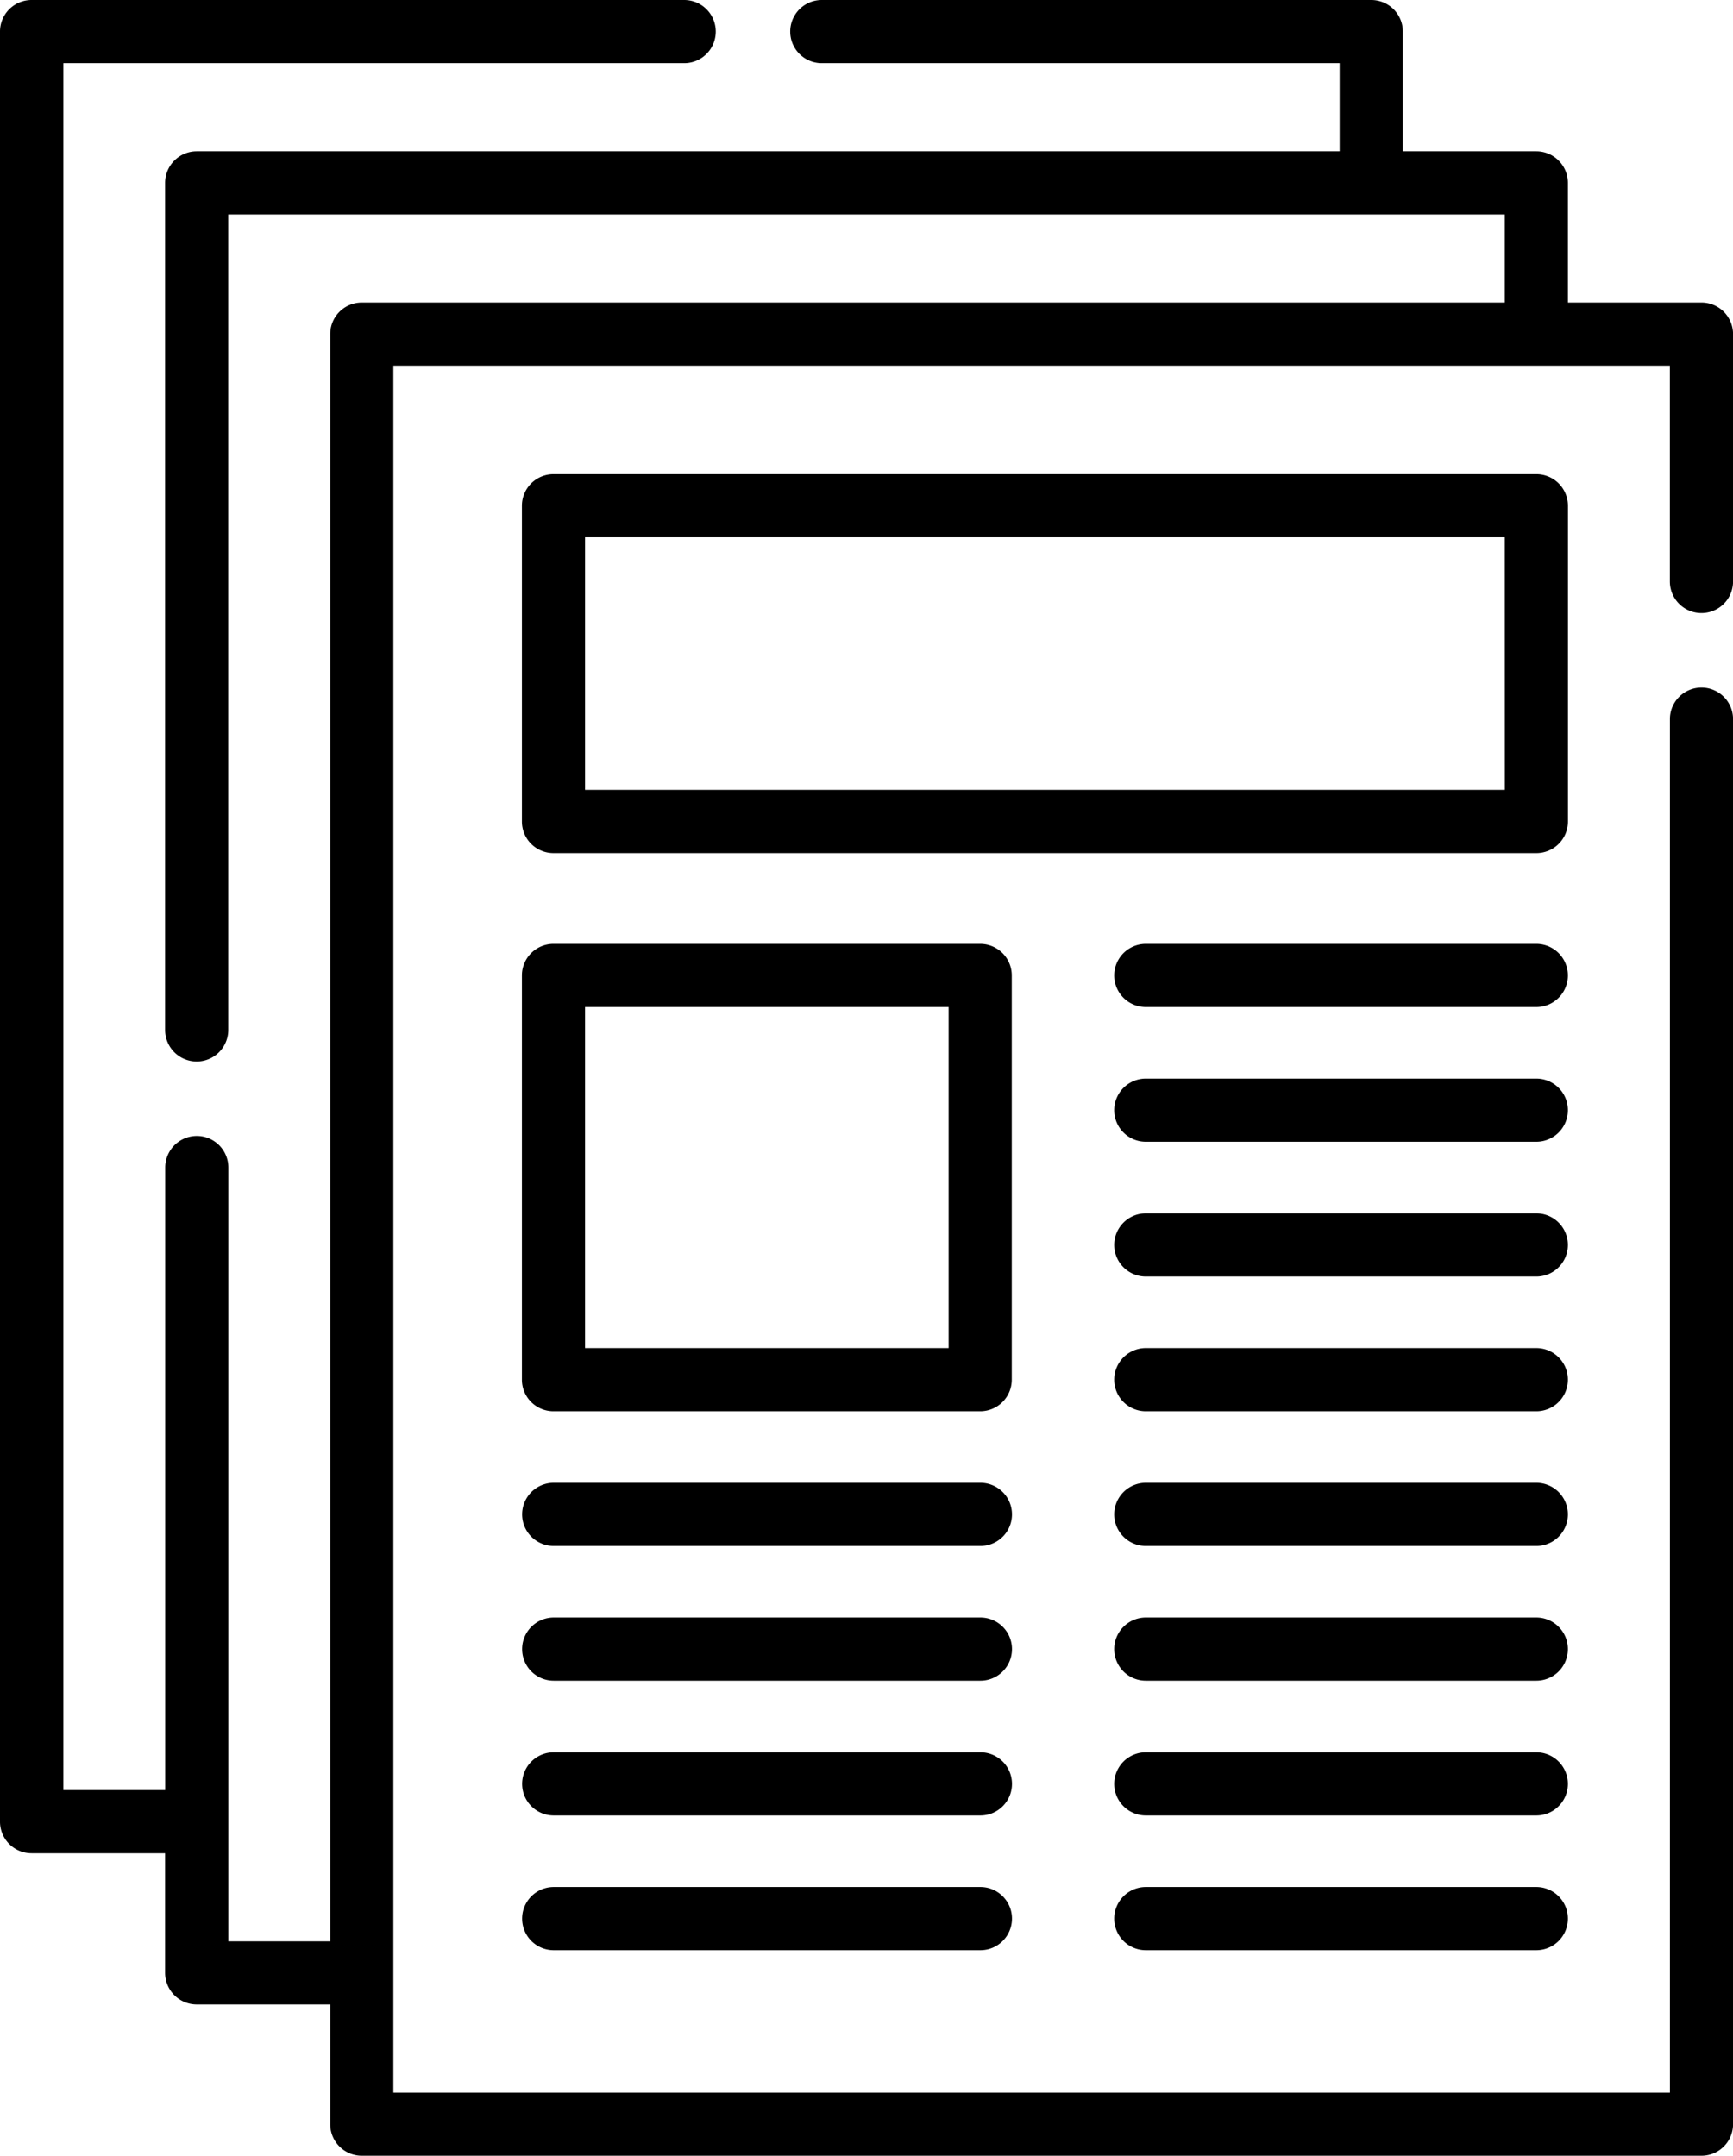
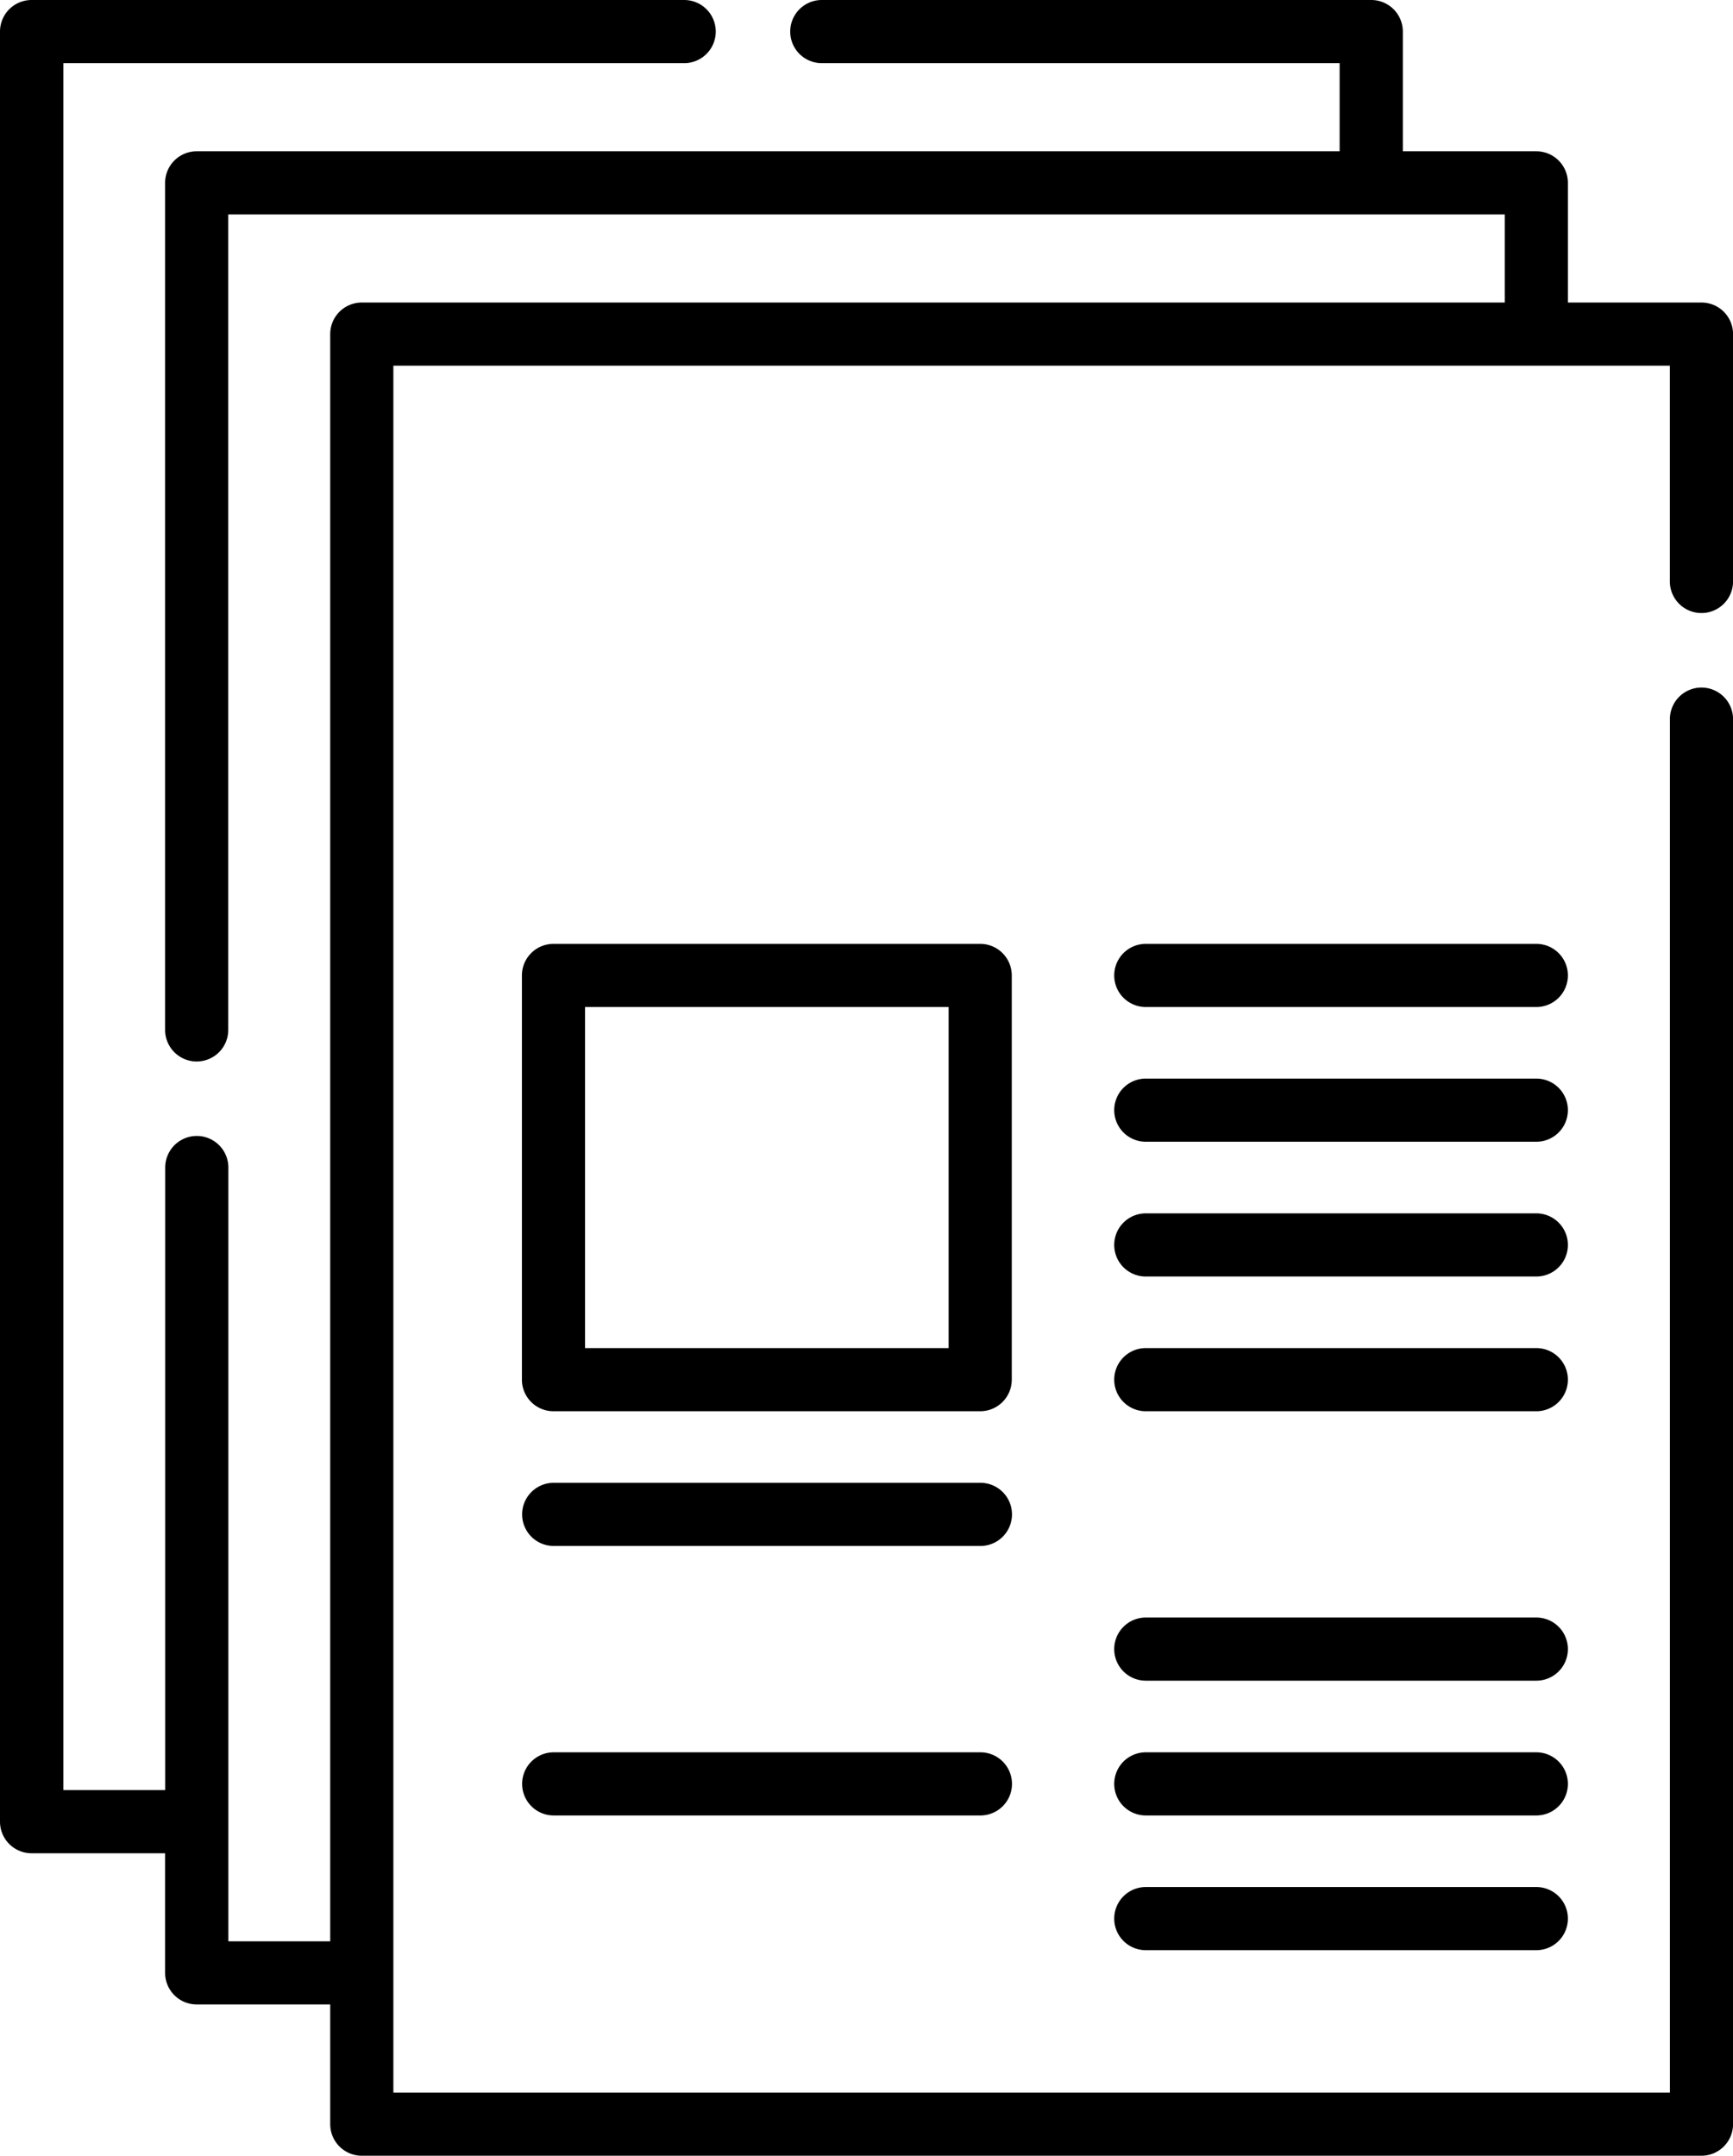
<svg xmlns="http://www.w3.org/2000/svg" width="32.328" height="40.212" viewBox="0 0 32.328 40.212">
  <path data-name="パス 352" d="M31.74 11.435a.589.589 0 00.589-.589V6.232a.589.589 0 00-.589-.589h-2.492V3.411a.589.589 0 00-.589-.589h-2.49V.589A.589.589 0 0025.58 0H15.33a.589.589 0 100 1.178h9.66v1.644H3.669a.589.589 0 00-.589.589v15.8a.589.589 0 001.178 0V4H28.07v1.643H6.749a.589.589 0 00-.589.589v29.98h-1.9V21.778a.589.589 0 00-1.178 0v11.613h-1.9V1.178h11.581a.589.589 0 100-1.178H.589A.589.589 0 000 .589V33.98a.589.589 0 00.589.589H3.08V36.8a.589.589 0 00.589.589H6.16v2.233a.589.589 0 00.589.589H31.74a.589.589 0 00.589-.589V13.414a.589.589 0 00-1.178 0v25.62H7.338V6.821H31.15v4.025a.589.589 0 00.59.589z" />
-   <path data-name="パス 353" d="M29.249 9.434a.589.589 0 00-.589-.589H10.325a.589.589 0 00-.589.589v5.89a.589.589 0 00.589.589H28.66a.589.589 0 00.589-.589zm-1.178 5.3H10.914v-4.712H28.07z" />
  <path data-name="パス 354" d="M18.874 18.195a.589.589 0 00-.589-.589h-7.96a.589.589 0 00-.589.589v7.54a.589.589 0 00.589.589h7.96a.589.589 0 00.589-.589zm-1.178 6.951h-6.782v-6.362h6.782z" />
  <path data-name="パス 355" d="M28.659 17.606h-7.285a.589.589 0 100 1.178h7.285a.589.589 0 100-1.178z" />
  <path data-name="パス 356" d="M28.659 20.119h-7.285a.589.589 0 100 1.178h7.285a.589.589 0 000-1.178z" />
  <path data-name="パス 357" d="M28.659 22.633h-7.285a.589.589 0 100 1.178h7.285a.589.589 0 100-1.178z" />
  <path data-name="パス 358" d="M28.659 25.146h-7.285a.589.589 0 100 1.178h7.285a.589.589 0 100-1.178z" />
-   <path data-name="パス 359" d="M28.659 27.659h-7.285a.589.589 0 100 1.178h7.285a.589.589 0 100-1.178z" />
  <path data-name="パス 360" d="M28.659 30.172h-7.285a.589.589 0 100 1.178h7.285a.589.589 0 100-1.178z" />
  <path data-name="パス 361" d="M28.659 32.686h-7.285a.589.589 0 100 1.178h7.285a.589.589 0 000-1.178z" />
  <path data-name="パス 362" d="M28.659 35.199h-7.285a.589.589 0 100 1.178h7.285a.589.589 0 100-1.178z" />
  <path data-name="パス 363" d="M18.289 27.659h-7.96a.589.589 0 100 1.178h7.96a.589.589 0 000-1.178z" />
-   <path data-name="パス 364" d="M18.289 30.172h-7.96a.589.589 0 100 1.178h7.96a.589.589 0 000-1.178z" />
  <path data-name="パス 365" d="M18.289 32.686h-7.96a.589.589 0 100 1.178h7.96a.589.589 0 000-1.178z" />
-   <path data-name="パス 366" d="M18.289 35.199h-7.96a.589.589 0 100 1.178h7.96a.589.589 0 100-1.178z" />
</svg>